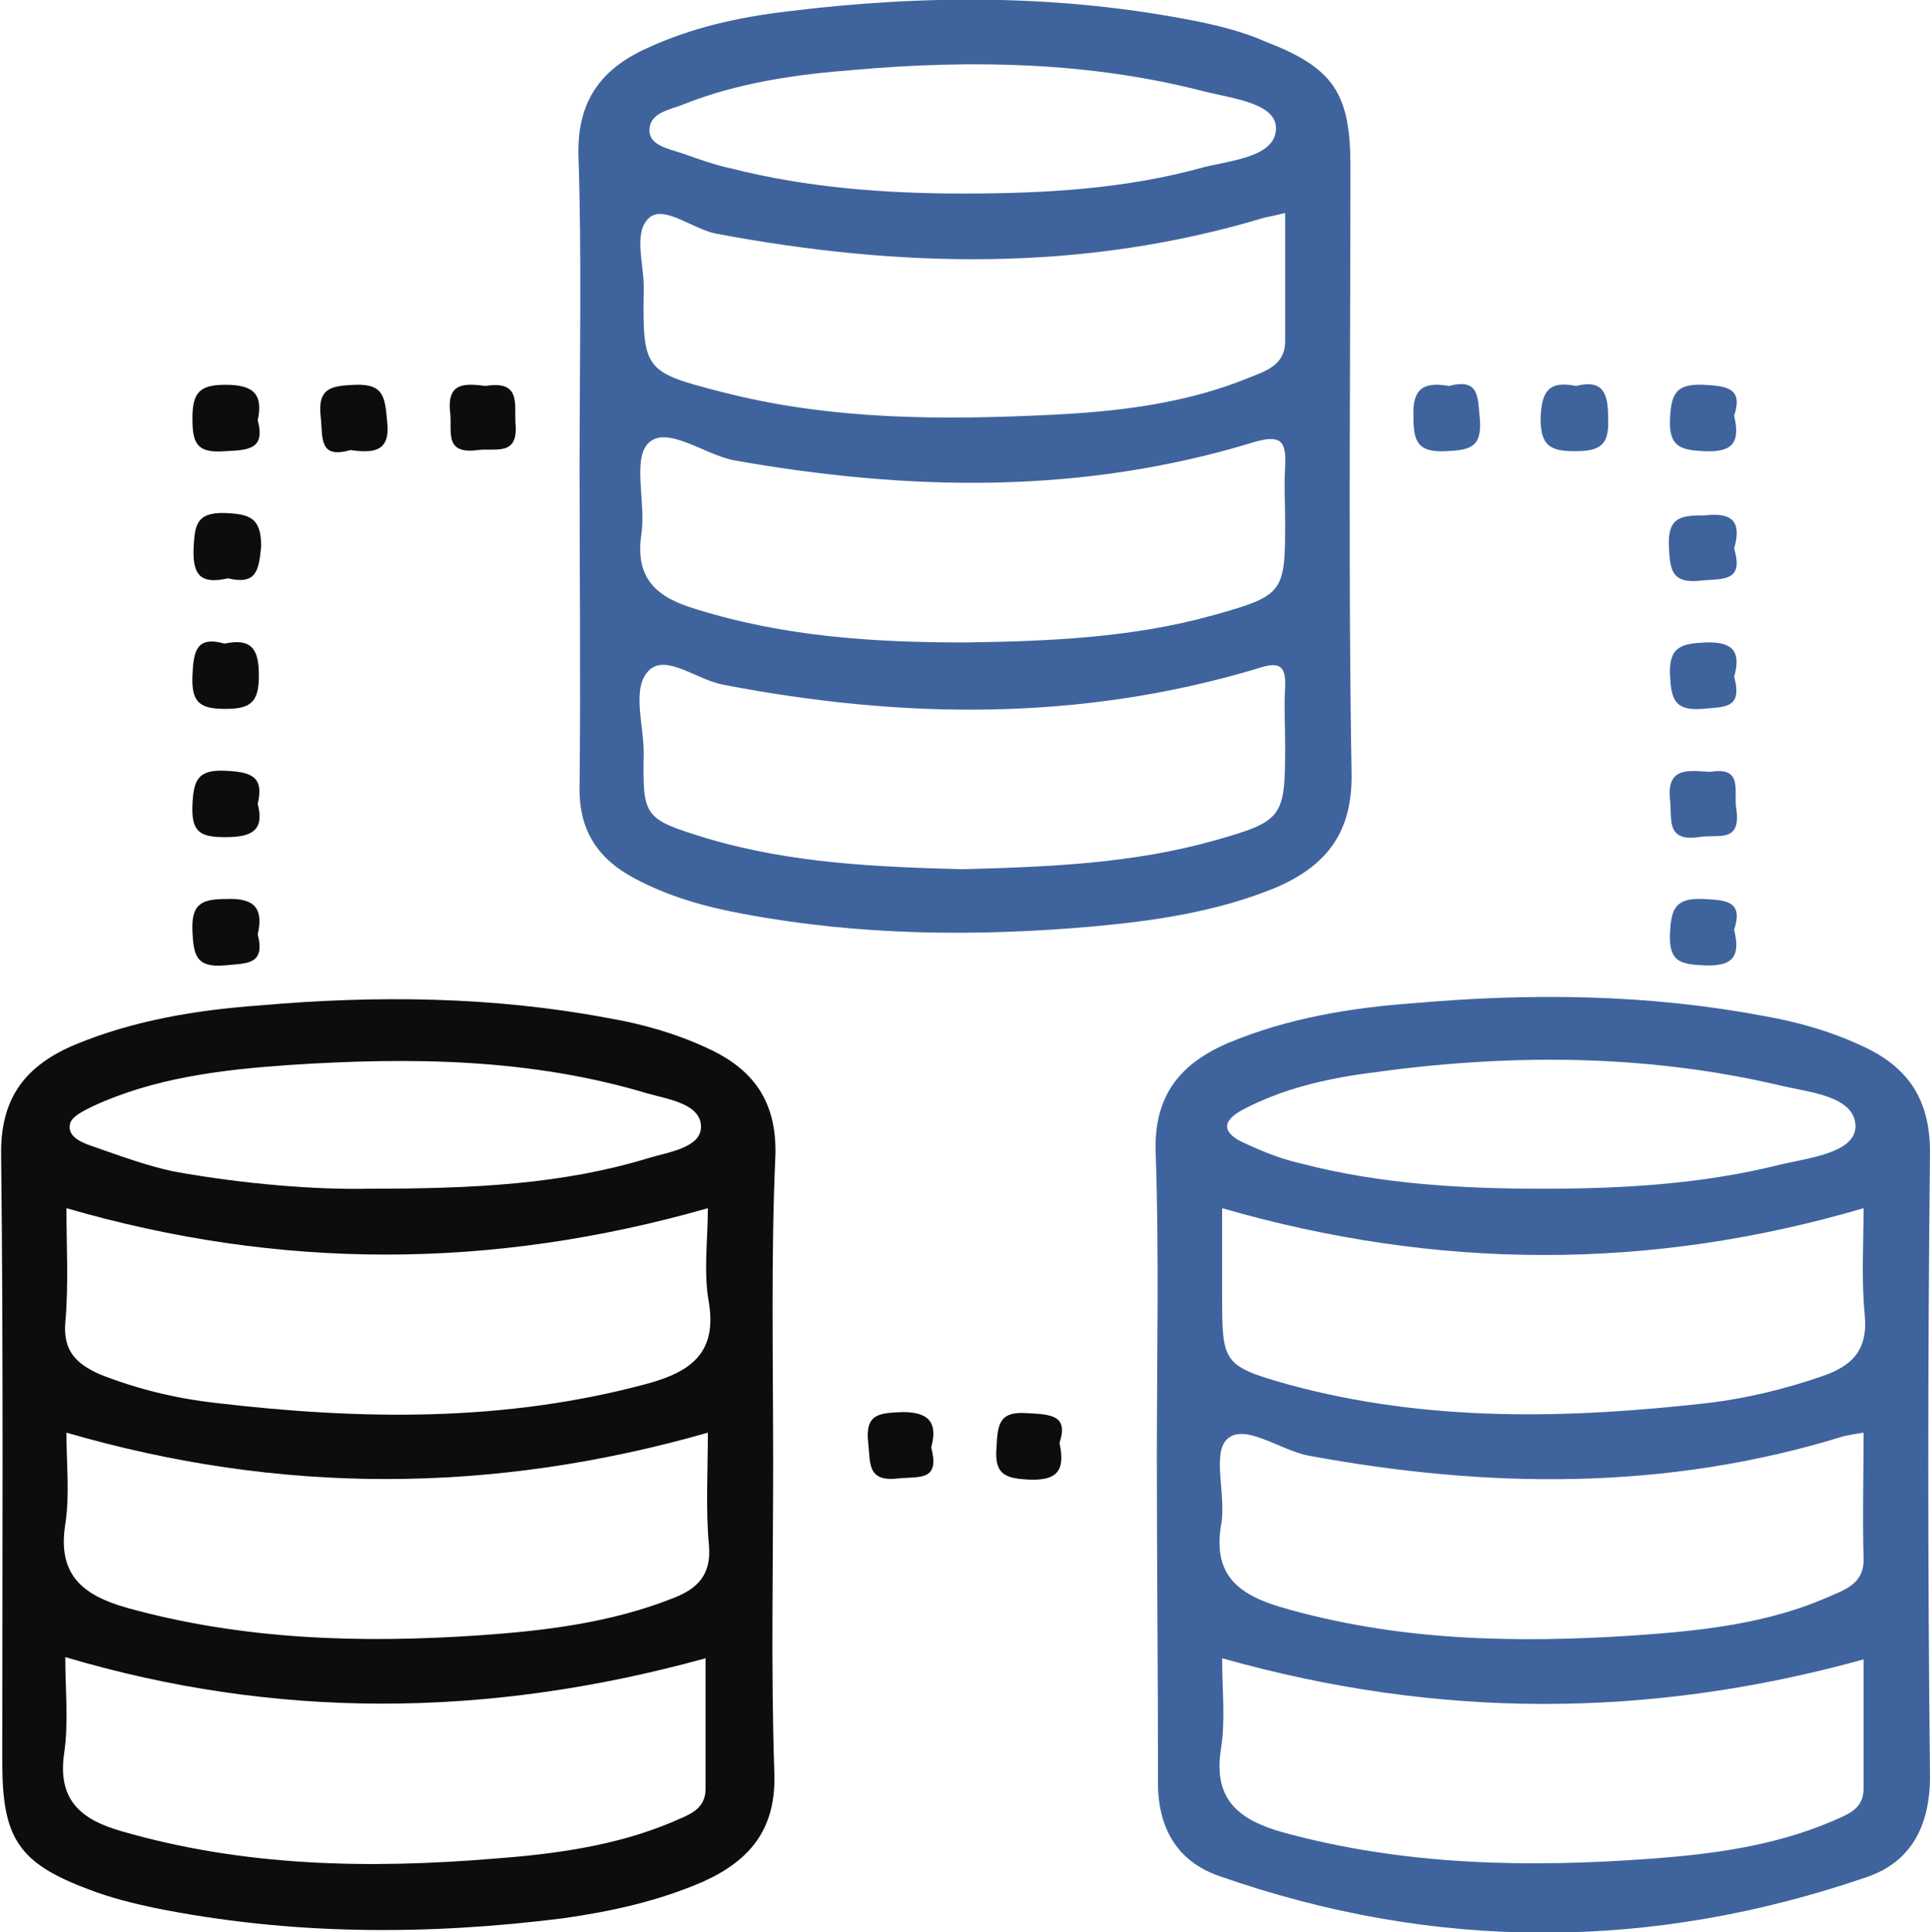
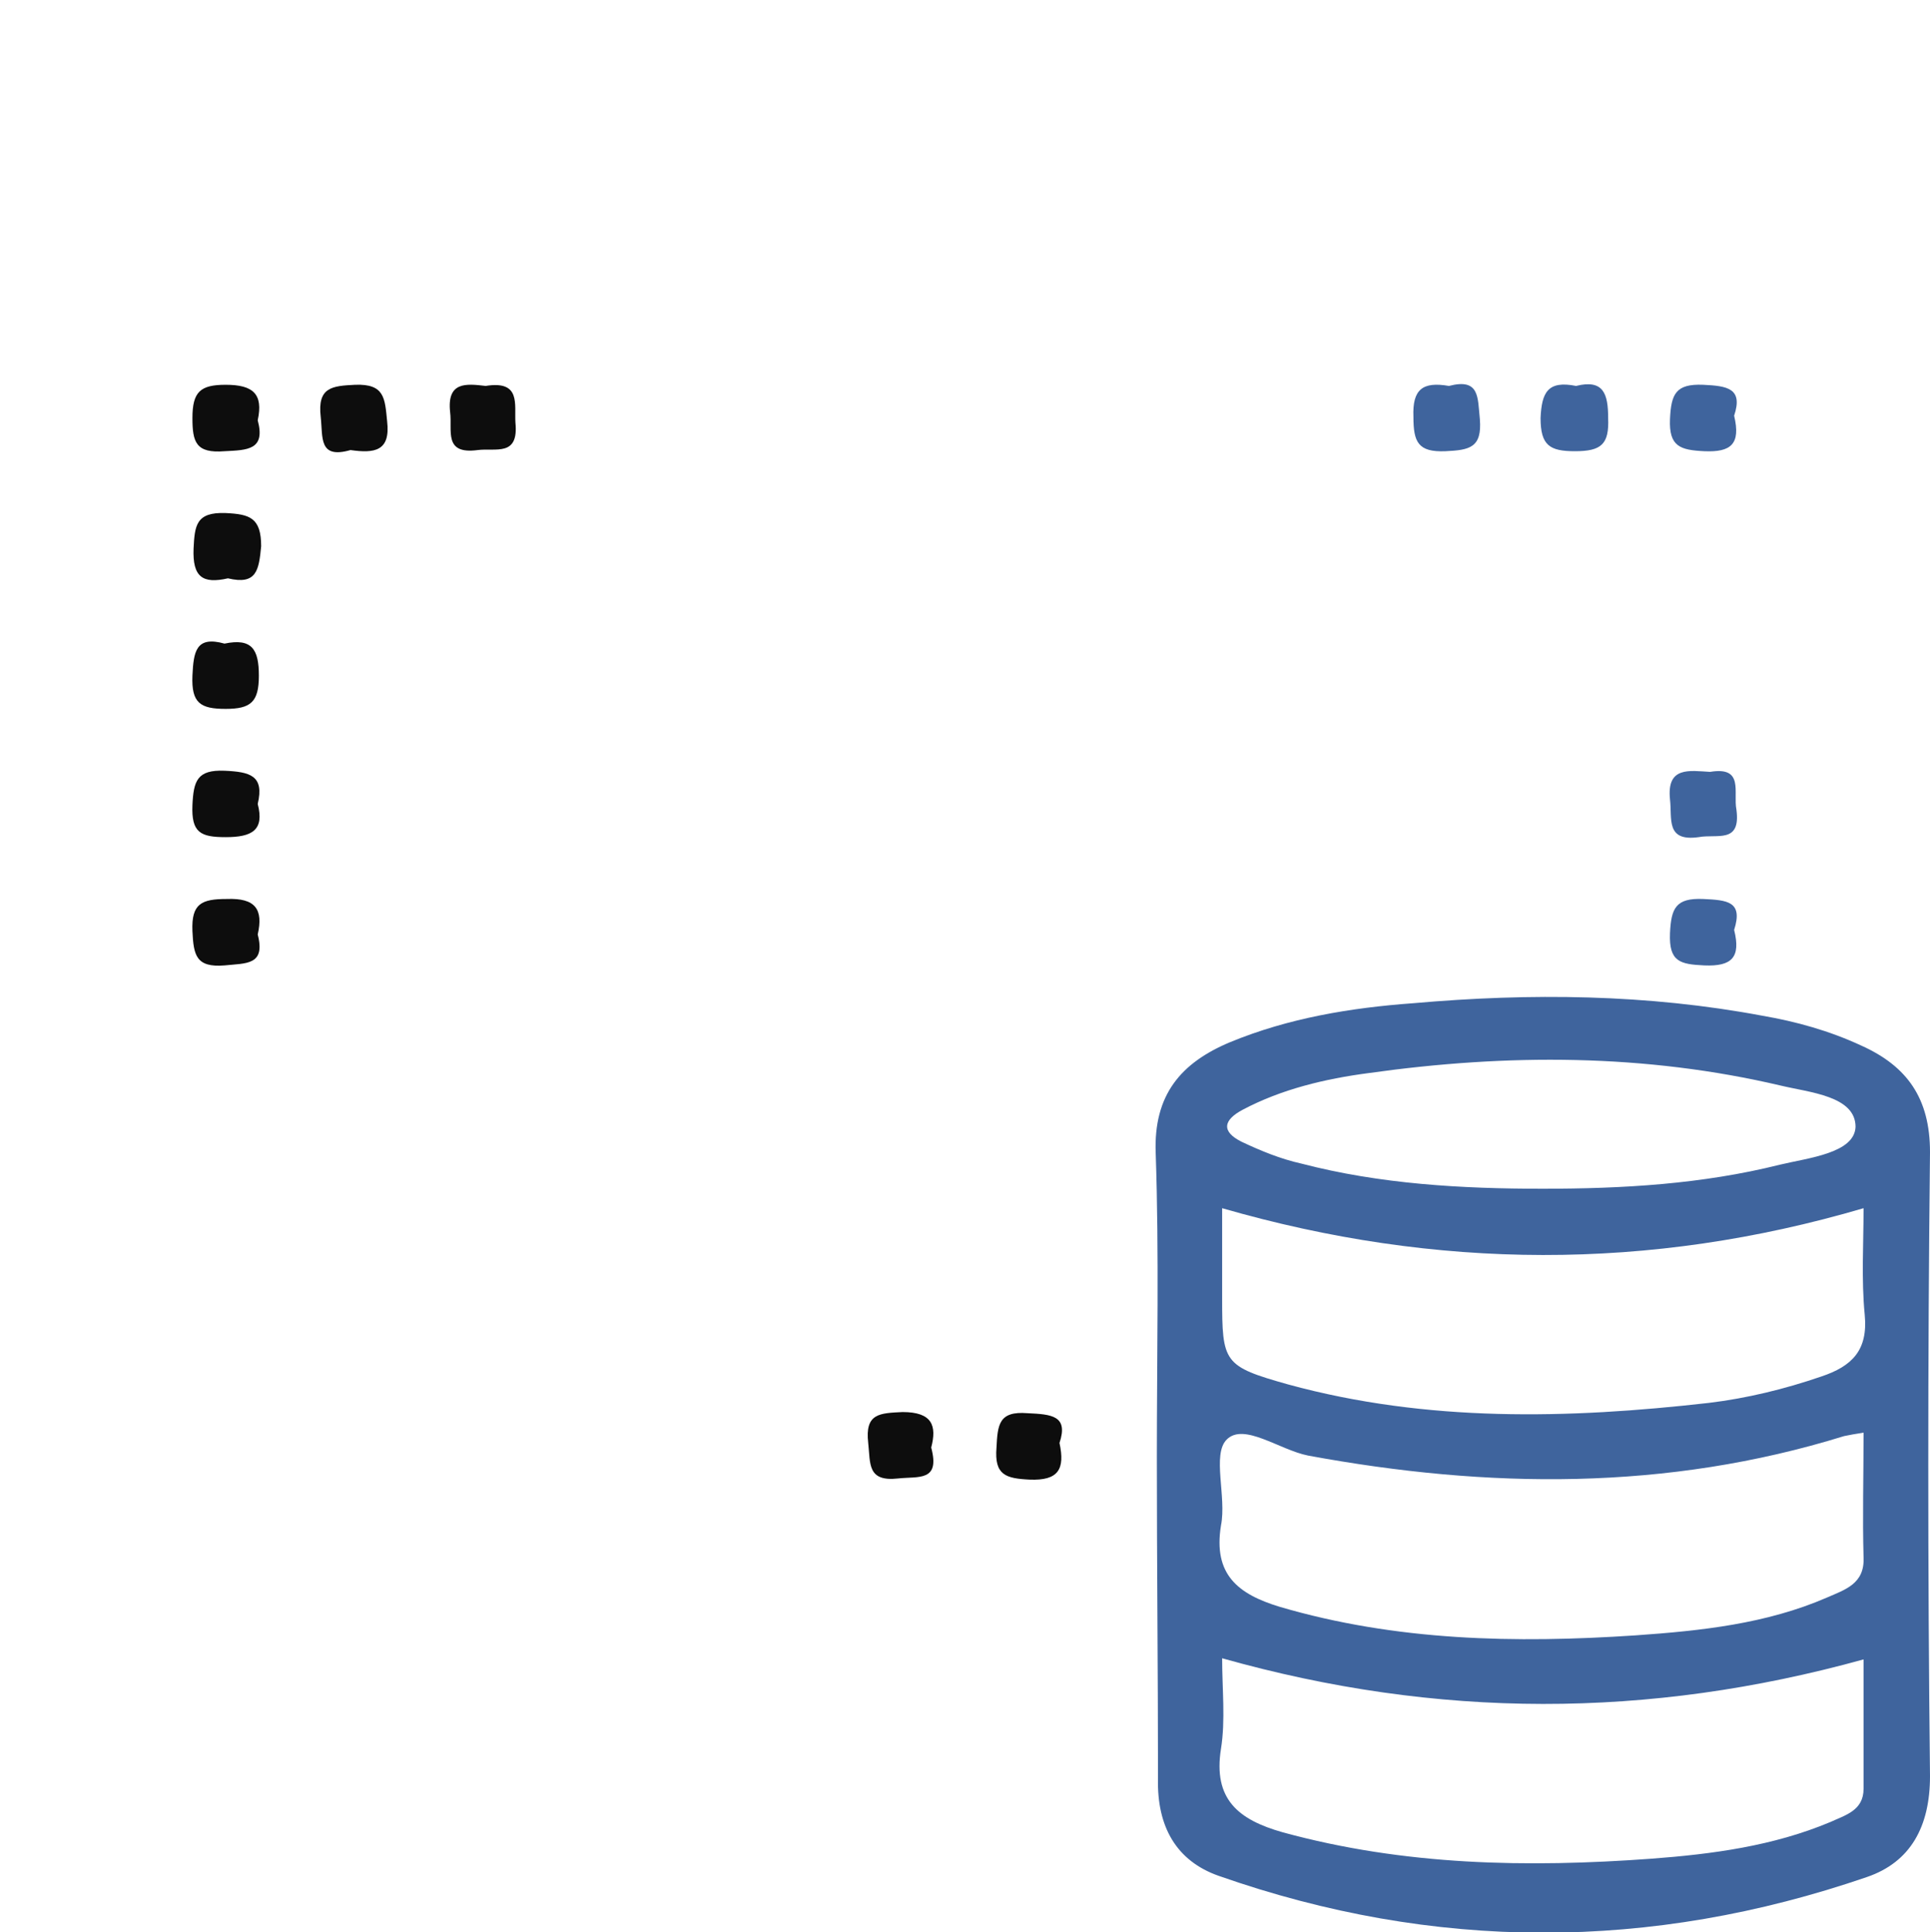
<svg xmlns="http://www.w3.org/2000/svg" version="1.1" id="Layer_1" x="0px" y="0px" viewBox="0 0 168.5 168.7" style="enable-background:new 0 0 168.5 168.7;" xml:space="preserve">
  <style type="text/css">
	.st0{fill:#3F649D;}
	.st1{fill:#0D0D0D;}
</style>
  <path class="st0" d="M101,127.2c0-8.8,0.2-17.7-0.1-26.5c-0.2-5.1,2.2-7.9,6.5-9.7c5.1-2.1,10.5-3,16-3.4  c10.2-0.9,20.4-0.8,30.5,1.1c2.9,0.5,5.8,1.3,8.6,2.6c4,1.8,6,4.6,6,9.3c-0.2,18.2-0.2,36.4,0,54.5c0,4.4-1.7,7.5-5.5,8.8  c-18.9,6.5-37.8,6.5-56.6-0.1c-3.7-1.3-5.4-4.3-5.3-8.5C101.1,145.9,101,136.6,101,127.2z M106.7,144.8c0,2.7,0.3,5.4-0.1,7.9  c-0.7,4.4,1.5,6.2,5.4,7.3c10.6,2.9,21.3,3.1,32.2,2.3c5.3-0.4,10.6-1.1,15.6-3.2c1.3-0.6,2.9-1,2.9-2.9c0-3.8,0-7.5,0-11.3  C143.9,150.1,125.5,150.1,106.7,144.8z M162.7,125.1c-0.7,0.1-1.2,0.2-1.7,0.3c-15.5,4.8-31.1,4.6-46.8,1.7  c-2.5-0.5-5.6-2.9-7.1-1.4c-1.3,1.3,0,5-0.5,7.5c-0.7,4.3,1.5,6,5.1,7.1c10.2,3,20.6,3.2,31.1,2.5c5.7-0.4,11.4-1,16.7-3.3  c1.6-0.7,3.3-1.2,3.2-3.5C162.6,132.5,162.7,128.9,162.7,125.1z M106.7,105.5c0,2.6,0,5.2,0,7.8c0,5.7,0.1,6,5.8,7.6  c12.1,3.3,24.4,3,36.7,1.6c3.3-0.4,6.6-1.2,9.8-2.3c2.7-0.9,4.1-2.3,3.8-5.4c-0.3-3.1-0.1-6.2-0.1-9.3  C144,111,125.4,110.9,106.7,105.5z M134.7,103.8c7,0,13.9-0.4,20.7-2.1c2.5-0.6,6.5-1,6.6-3.3c0-2.7-4-3-6.5-3.6  c-11.9-2.8-23.9-2.8-36-1.1c-3.8,0.5-7.6,1.4-11,3.2c-1.7,0.9-1.9,1.9-0.1,2.8c1.7,0.8,3.4,1.5,5.2,1.9  C120.5,103.4,127.6,103.8,134.7,103.8z" />
-   <path class="st1" d="M67.5,127.8c0,9-0.2,17.9,0.1,26.9c0.2,4.9-2,7.7-6.2,9.6c-3.9,1.7-8,2.6-12.2,3.2c-11.9,1.5-23.8,1.5-35.7-0.9  c-1.9-0.4-3.9-0.9-5.7-1.6c-6.2-2.3-7.6-4.5-7.6-11.1c0-17.7,0.1-35.4-0.1-53c-0.1-5.1,2.2-7.9,6.5-9.7c5.1-2.1,10.5-3,16-3.4  c10.2-0.9,20.4-0.8,30.5,1.1c2.9,0.5,5.8,1.3,8.6,2.6c4,1.8,6.1,4.6,6,9.3C67.3,109.6,67.5,118.7,67.5,127.8z M5.7,144.7  c0,3,0.3,5.7-0.1,8.4c-0.6,4.1,1.5,5.8,5,6.8c10.7,3.1,21.6,3.3,32.5,2.4c5.3-0.4,10.6-1.1,15.6-3.2c1.3-0.6,2.9-1,2.9-2.9  c0-3.8,0-7.6,0-11.4C42.4,150.1,23.9,150.1,5.7,144.7z M61.8,125.1c-18.9,5.4-37.4,5.4-56,0c0,2.8,0.3,5.4-0.1,8  c-0.7,4.4,1.5,6.2,5.4,7.3c10.1,2.8,20.4,3.1,30.7,2.4c5.8-0.4,11.6-1.1,17.1-3.3c2-0.8,3.2-2,3-4.5  C61.6,131.8,61.8,128.6,61.8,125.1z M61.8,105.5c-18.9,5.4-37.4,5.4-56,0c0,3.3,0.2,6.7-0.1,10c-0.2,2.5,1,3.6,3,4.5  c3.3,1.3,6.6,2.1,10.1,2.5c12.7,1.5,25.3,1.7,37.8-1.7c3.6-1,6-2.6,5.3-7C61.4,111.1,61.8,108.3,61.8,105.5z M32.2,103.8  c9.3,0,17-0.4,24.5-2.7c1.7-0.5,4.5-0.9,4.5-2.7c0-2-2.8-2.4-4.6-2.9c-10.3-3.1-20.8-3.2-31.4-2.5c-5.8,0.4-11.7,1.1-17.1,3.6  c-0.8,0.4-1.9,0.9-2,1.6c-0.2,1.1,1.1,1.6,2,1.9c2.3,0.8,4.7,1.7,7.1,2.2C21.3,103.4,27.6,103.9,32.2,103.8z" />
-   <path class="st0" d="M50.6,40.8c0-9.1,0.2-18.2-0.1-27.3c-0.1-4.7,2-7.5,6-9.3c3.9-1.8,8-2.7,12.2-3.2c12.1-1.5,24.1-1.5,36,0.9  c1.9,0.4,3.9,0.9,5.7,1.7c6,2.3,7.5,4.5,7.5,10.9c0,17.7-0.2,35.4,0.1,53c0.1,5.2-2.2,8.1-6.6,10c-5.1,2.1-10.5,2.9-16,3.4  c-10.2,0.9-20.4,0.8-30.5-1.1c-3.3-0.6-6.5-1.5-9.5-3.1c-3.2-1.7-4.9-4.2-4.8-8.1C50.7,59.3,50.6,50.1,50.6,40.8z M112.2,18.6  c-0.8,0.2-1.3,0.3-1.8,0.4c-15.9,4.8-31.9,4.4-47.9,1.4c-2-0.4-4.5-2.5-5.8-1.4c-1.5,1.3-0.4,4.2-0.5,6.4c-0.1,6.9,0.1,7.1,6.7,8.8  c9.6,2.5,19.4,2.5,29.3,2c5.7-0.3,11.4-1,16.8-3.2c1.5-0.6,3.2-1.1,3.2-3.2C112.2,26.2,112.2,22.5,112.2,18.6z M84,75.9  c7.6-0.2,14.9-0.5,22-2.5c6-1.7,6.2-2,6.2-8.2c0-1.7-0.1-3.5,0-5.2c0.1-2.1-0.7-2.2-2.5-1.6c-15.4,4.6-30.9,4.4-46.5,1.4  c-2.3-0.4-5-2.7-6.5-1.3c-1.6,1.5-0.5,4.7-0.5,7.2c-0.1,5.7,0,5.8,5.5,7.5C69.1,75.4,76.6,75.7,84,75.9z M84.2,56.1  c7.3-0.1,14.7-0.4,21.8-2.4c6.1-1.7,6.2-2,6.2-8.1c0-1.6-0.1-3.2,0-4.9c0.1-2.1-0.3-2.8-2.7-2.1c-15,4.6-30.1,4.3-45.4,1.6  c-2.6-0.5-5.9-3.1-7.5-1.5c-1.4,1.4-0.2,5.2-0.6,7.9c-0.6,4,1.4,5.6,4.8,6.6C68.5,55.6,76.3,56.1,84.2,56.1z M84.1,16.9  c7.1,0,14.2-0.4,21-2.3c2.4-0.6,6.3-0.9,6.3-3.4c0-2.2-3.8-2.6-6.2-3.2C95.2,5.4,84.9,5.2,74.6,6.1c-5.1,0.4-10.1,1.1-14.9,3  c-1.2,0.5-3,0.7-3,2.3c0,1.3,1.7,1.6,2.9,2c1.4,0.5,2.8,1,4.2,1.3C70.5,16.4,77.3,16.9,84.1,16.9z" />
  <path class="st1" d="M81.3,126.4c0.8,3-1.1,2.5-2.9,2.7c-2.7,0.3-2.4-1.3-2.6-3.1c-0.3-2.6,1-2.6,3-2.7  C81.4,123.3,81.8,124.5,81.3,126.4z" />
  <path class="st1" d="M92.5,126c0.5,2.3-0.1,3.3-2.6,3.2c-2.1-0.1-3.1-0.4-2.9-2.8c0.1-2,0.2-3.2,2.7-3  C91.8,123.5,93.3,123.6,92.5,126z" />
  <path class="st1" d="M22.5,36.7c0.7,2.6-0.9,2.6-2.9,2.7c-2.5,0.2-2.8-0.8-2.8-2.9c0-2.3,0.7-2.9,2.9-2.9  C22.1,33.6,23,34.4,22.5,36.7z" />
  <path class="st1" d="M30.6,39.3c-2.8,0.8-2.4-1.1-2.6-2.9c-0.3-2.6,1-2.7,3-2.8c2.6-0.1,2.6,1.2,2.8,3.2  C34.1,39.4,32.7,39.6,30.6,39.3z" />
  <path class="st1" d="M42.4,33.7c3.1-0.5,2.5,1.6,2.6,3.2c0.3,3-1.7,2.2-3.3,2.4c-3,0.4-2.2-1.7-2.4-3.3C39,33.3,40.7,33.5,42.4,33.7  z" />
  <path class="st0" d="M126.5,33.7c2.7-0.7,2.5,1,2.7,2.9c0.2,2.5-0.9,2.7-3,2.8c-2.4,0.1-2.8-0.8-2.8-3  C123.3,34,124.2,33.3,126.5,33.7z" />
  <path class="st0" d="M137.6,33.7c2.4-0.6,2.8,0.7,2.8,2.8c0.1,2.3-0.6,2.9-2.9,2.9c-2.2,0-3-0.5-3-2.9  C134.6,34.3,135.1,33.2,137.6,33.7z" />
  <path class="st0" d="M151.4,36.3c0.6,2.5-0.3,3.2-2.6,3.1c-2.1-0.1-3.1-0.4-3-2.8c0.1-2.2,0.5-3.1,2.9-3  C150.8,33.7,152.2,33.9,151.4,36.3z" />
  <path class="st1" d="M19.9,50.5c-2.2,0.5-3.1-0.1-3-2.6c0.1-2,0.2-3.2,2.8-3.1c2.1,0.1,3.1,0.4,3.1,2.9  C22.6,49.8,22.4,51.1,19.9,50.5z" />
  <path class="st1" d="M22.5,70.2c0.6,2.3-0.5,2.9-2.8,2.9c-2.2,0-3-0.4-2.9-2.8c0.1-2.1,0.4-3.1,2.8-3C21.8,67.4,23.1,67.7,22.5,70.2  z" />
  <path class="st0" d="M149.3,67.4c3-0.5,2,1.8,2.3,3.3c0.4,3-1.7,2.1-3.3,2.4c-2.9,0.4-2.3-1.6-2.5-3.3  C145.5,66.9,147.5,67.3,149.3,67.4z" />
  <path class="st1" d="M22.5,81.6c0.7,2.7-1,2.5-2.9,2.7c-2.5,0.2-2.7-0.9-2.8-3c-0.1-2.4,0.8-2.8,3-2.8C22.3,78.4,23,79.4,22.5,81.6z  " />
  <path class="st0" d="M151.4,81.2c0.6,2.4-0.2,3.2-2.6,3.1c-2.1-0.1-3.1-0.3-3-2.8c0.1-2.2,0.5-3.1,2.9-3  C150.8,78.6,152.2,78.7,151.4,81.2z" />
-   <path class="st0" d="M151.4,59.1c0.8,2.9-1,2.6-2.8,2.8c-2.5,0.2-2.7-1-2.8-3c-0.1-2.5,1.1-2.7,3.1-2.8C151.4,56,152,57,151.4,59.1z  " />
  <path class="st1" d="M19.6,56.2c2.4-0.5,3,0.5,3,2.8c0,2.3-0.7,2.9-2.9,2.9c-2.2,0-3-0.5-2.9-2.9C16.9,56.9,17.1,55.5,19.6,56.2z" />
-   <path class="st0" d="M151.4,47.9c0.9,3-1.1,2.6-2.9,2.8c-2.6,0.3-2.7-1-2.8-3c-0.1-2.6,1.1-2.7,3.2-2.7  C151.5,44.7,152,45.8,151.4,47.9z" />
</svg>